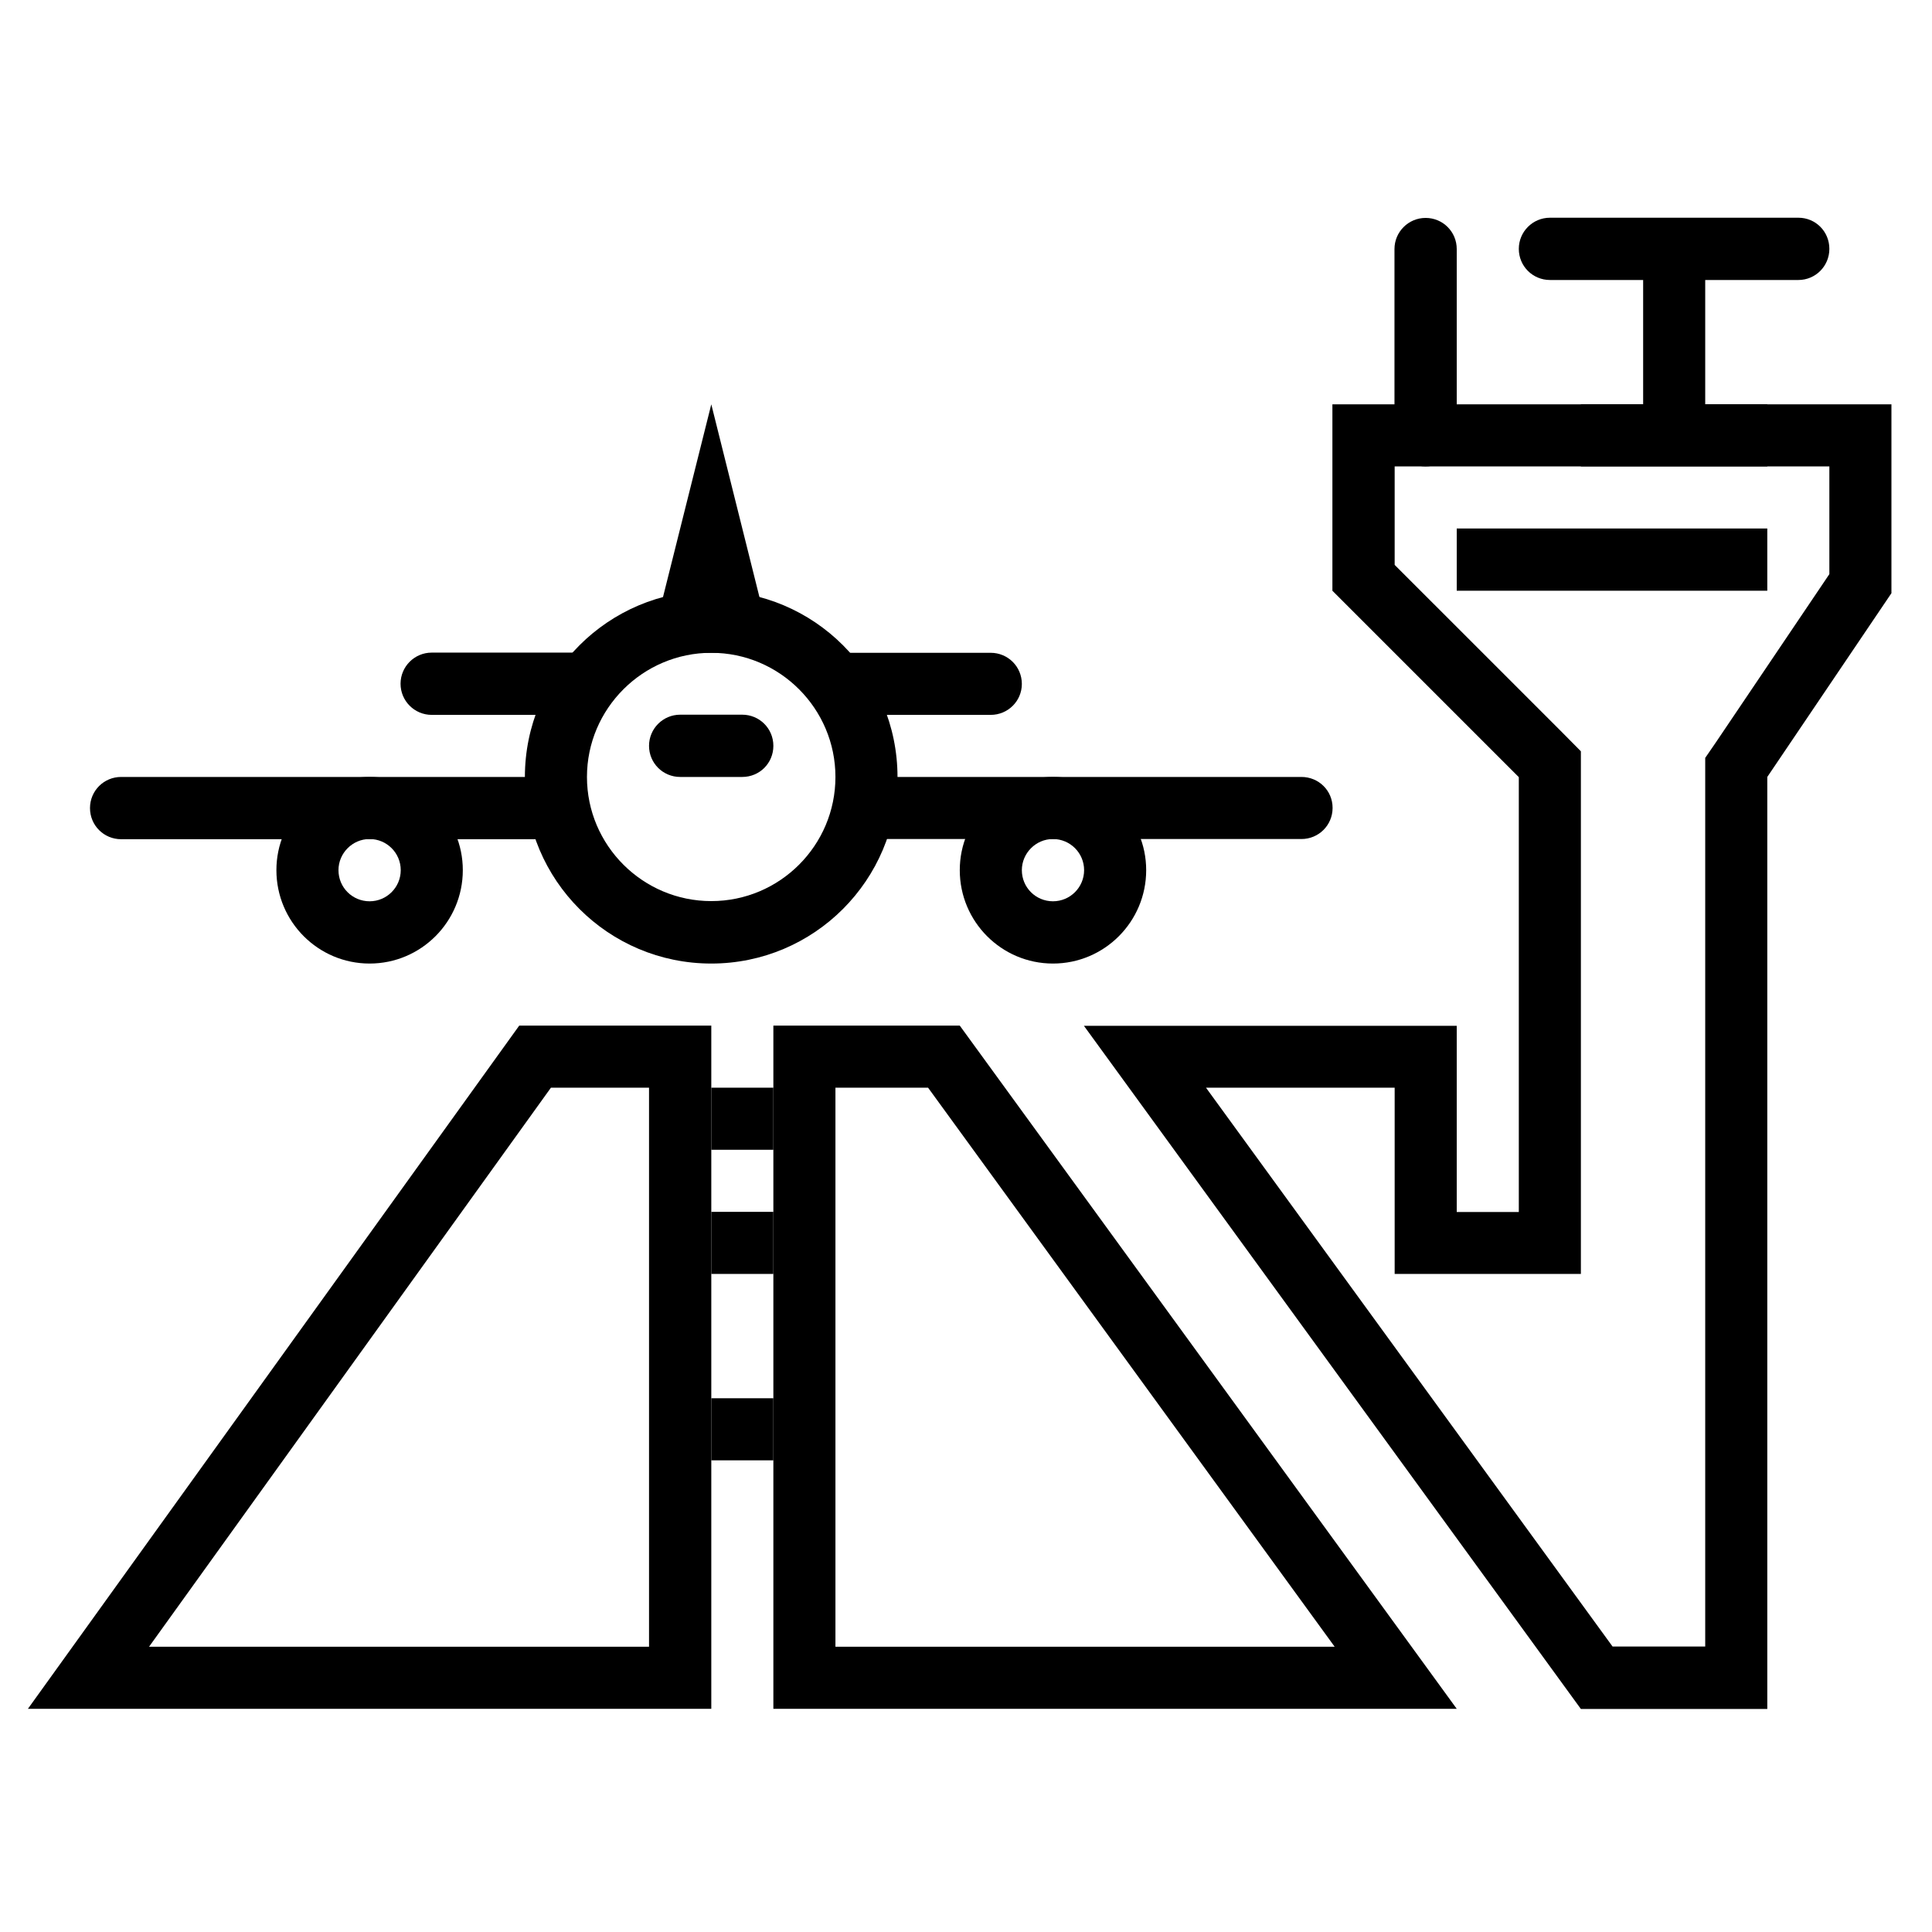
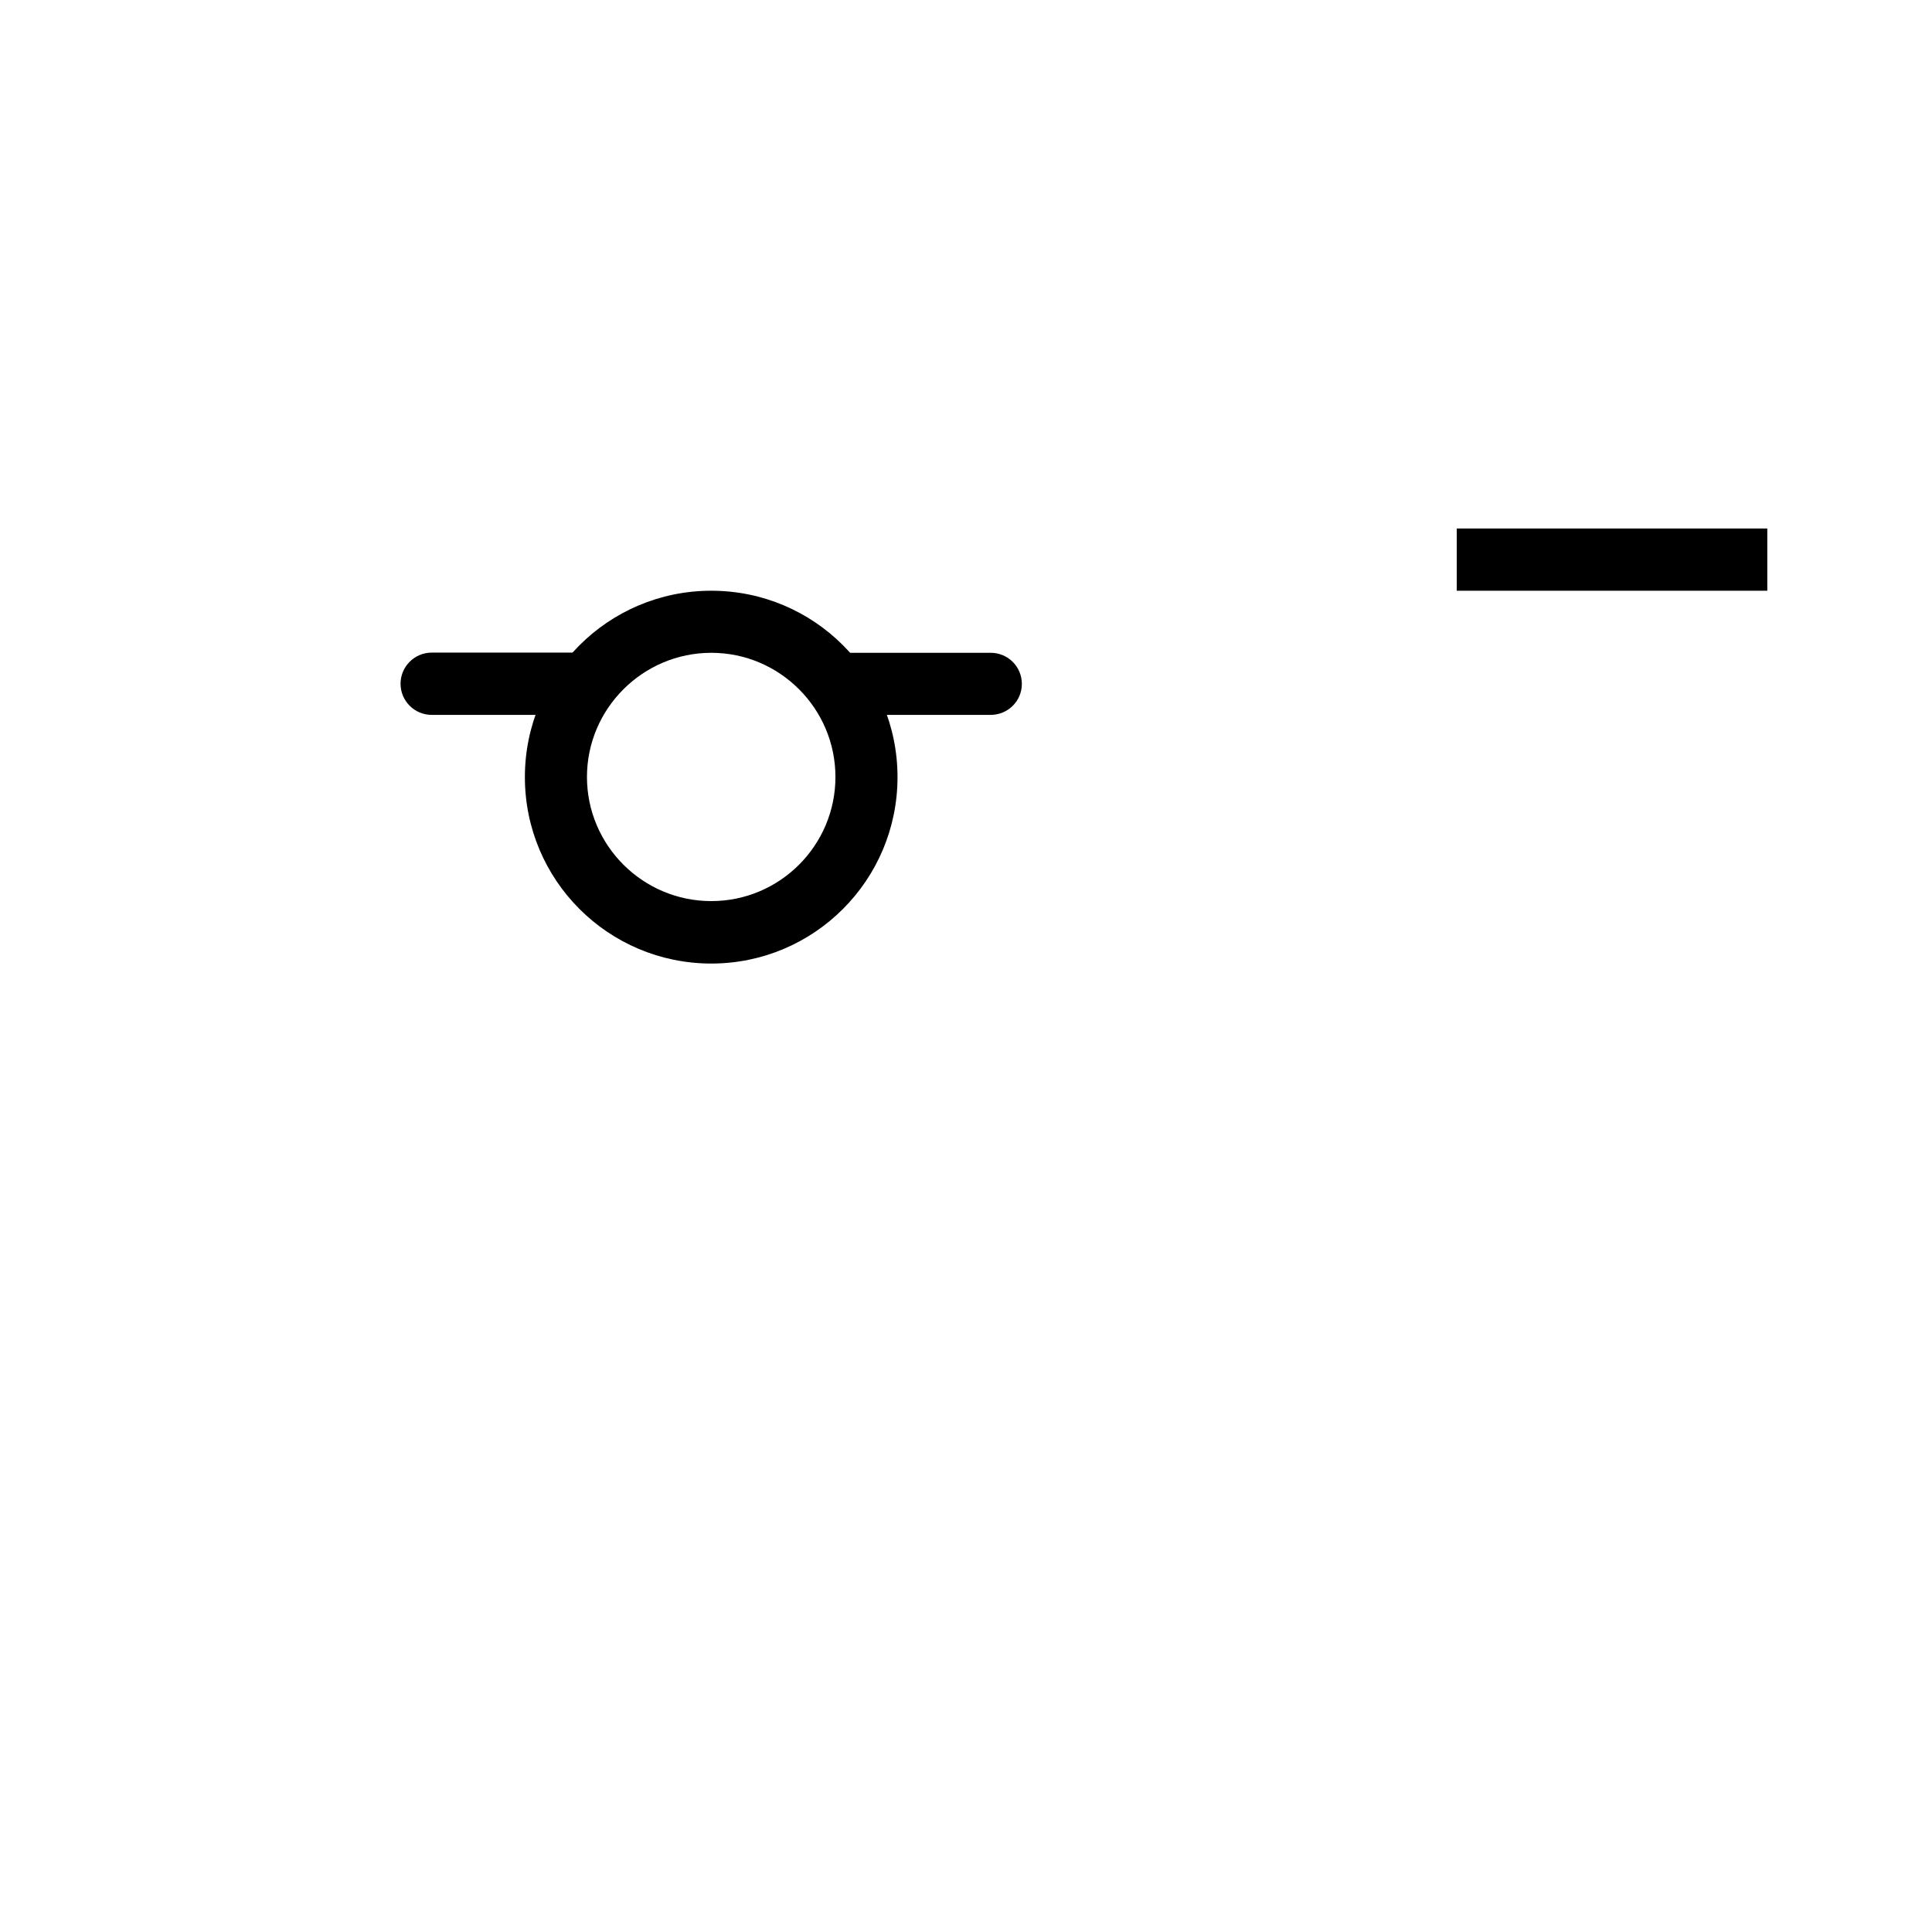
<svg xmlns="http://www.w3.org/2000/svg" width="1024" height="1024" viewBox="0 0 1024 1024" fill="none">
-   <path d="M344 576.5V872.8H79L292 576.5H344ZM377 543.6H275.2L14.8 905.7H377V543.6ZM491.9 576.5L707.4 872.8H442.8V576.5H491.9ZM508.7 543.6H409.9V905.7H772.1L508.7 543.6ZM195.9 444.7C205 444.7 212.4 452.1 212.4 461.2C212.4 470.3 205 477.7 195.9 477.7C186.8 477.7 179.4 470.4 179.4 461.2C179.4 452.2 186.8 444.7 195.9 444.7ZM195.9 411.8C168.6 411.8 146.5 434 146.5 461.2C146.5 488.5 168.6 510.7 195.9 510.7C223.2 510.7 245.3 488.5 245.3 461.2C245.3 434 223.2 411.8 195.9 411.8ZM558.1 444.7C567.2 444.7 574.6 452.1 574.6 461.2C574.6 470.3 567.2 477.7 558.1 477.7C549 477.7 541.6 470.4 541.6 461.2C541.6 452.2 549 444.7 558.1 444.7ZM558.1 411.8C530.8 411.8 508.7 434 508.7 461.2C508.7 488.5 530.8 510.7 558.1 510.7C585.4 510.7 607.5 488.5 607.5 461.2C607.5 434 585.3 411.8 558.1 411.8Z" fill="black" />
-   <path d="M377 214.3L344 346H409.9L377 214.3ZM755.6 247.2C746.5 247.2 739.1 239.9 739.1 230.7V132C739.1 122.9 746.5 115.5 755.6 115.5C764.7 115.5 772.1 122.8 772.1 132V230.8C772.1 239.9 764.7 247.2 755.6 247.2ZM837.9 214.3H936.7V247.2H837.9V214.3ZM870.9 115.5H903.8V214.3H870.9V115.5Z" fill="black" />
-   <path d="M953.2 148.4H821.5C812.4 148.4 805 141.1 805 131.9C805 122.8 812.4 115.4 821.5 115.4H953.2C962.3 115.4 969.6 122.7 969.6 131.9C969.6 141.1 962.2 148.4 953.2 148.4ZM377 576.5H409.9V609.4H377V576.5ZM377 642.3H409.9V675.2H377V642.3ZM377 741.1H409.9V774H377V741.1Z" fill="black" />
-   <path d="M969.6 247.2V304.3L909.5 393.4L903.8 401.7V872.7H854.7L639.2 576.5H739.2V675.2H837.9V398.2L828.3 388.5L739.2 299.4V247.2H969.6ZM1002.5 214.3H706.2V313.1L805 411.9V642.4H772.1V543.7H574.5L837.9 905.8H936.7V411.8L1002.5 314.4V214.3Z" fill="black" />
  <path d="M525.1 378.9H442.8V346H525.1C534.2 346 541.6 353.3 541.6 362.5C541.6 371.6 534.2 378.9 525.1 378.9ZM311.1 378.9H228.8C219.7 378.9 212.3 371.5 212.3 362.4C212.3 353.3 219.7 345.9 228.8 345.9H311.1V378.9Z" fill="black" />
  <path d="M377 346C413.3 346 442.8 375.6 442.8 411.8C442.8 448.1 413.3 477.6 377 477.6C340.7 477.6 311.1 448.1 311.1 411.8C311.1 375.6 340.7 346 377 346ZM377 313.1C322.4 313.1 278.2 357.3 278.2 411.9C278.2 466.5 322.4 510.7 377 510.7C431.5 510.7 475.7 466.5 475.7 411.9C475.7 357.3 431.6 313.1 377 313.1ZM772.1 280.1H936.7V313.1H772.1V280.1Z" fill="black" />
-   <path d="M393.4 411.8H360.5C351.4 411.8 344 404.5 344 395.3C344 386.2 351.4 378.8 360.5 378.8H393.4C402.5 378.8 409.9 386.1 409.9 395.3C409.9 404.5 402.6 411.8 393.4 411.8ZM300.2 411.8H64.2C55.1 411.8 47.7 419.1 47.7 428.3C47.7 437.5 55.1 444.8 64.2 444.8H294.7L300.2 411.8ZM689.8 411.8H464.8L453.8 444.7H689.8C698.9 444.7 706.3 437.4 706.3 428.2C706.3 419 698.9 411.8 689.8 411.8Z" fill="black" />
</svg>